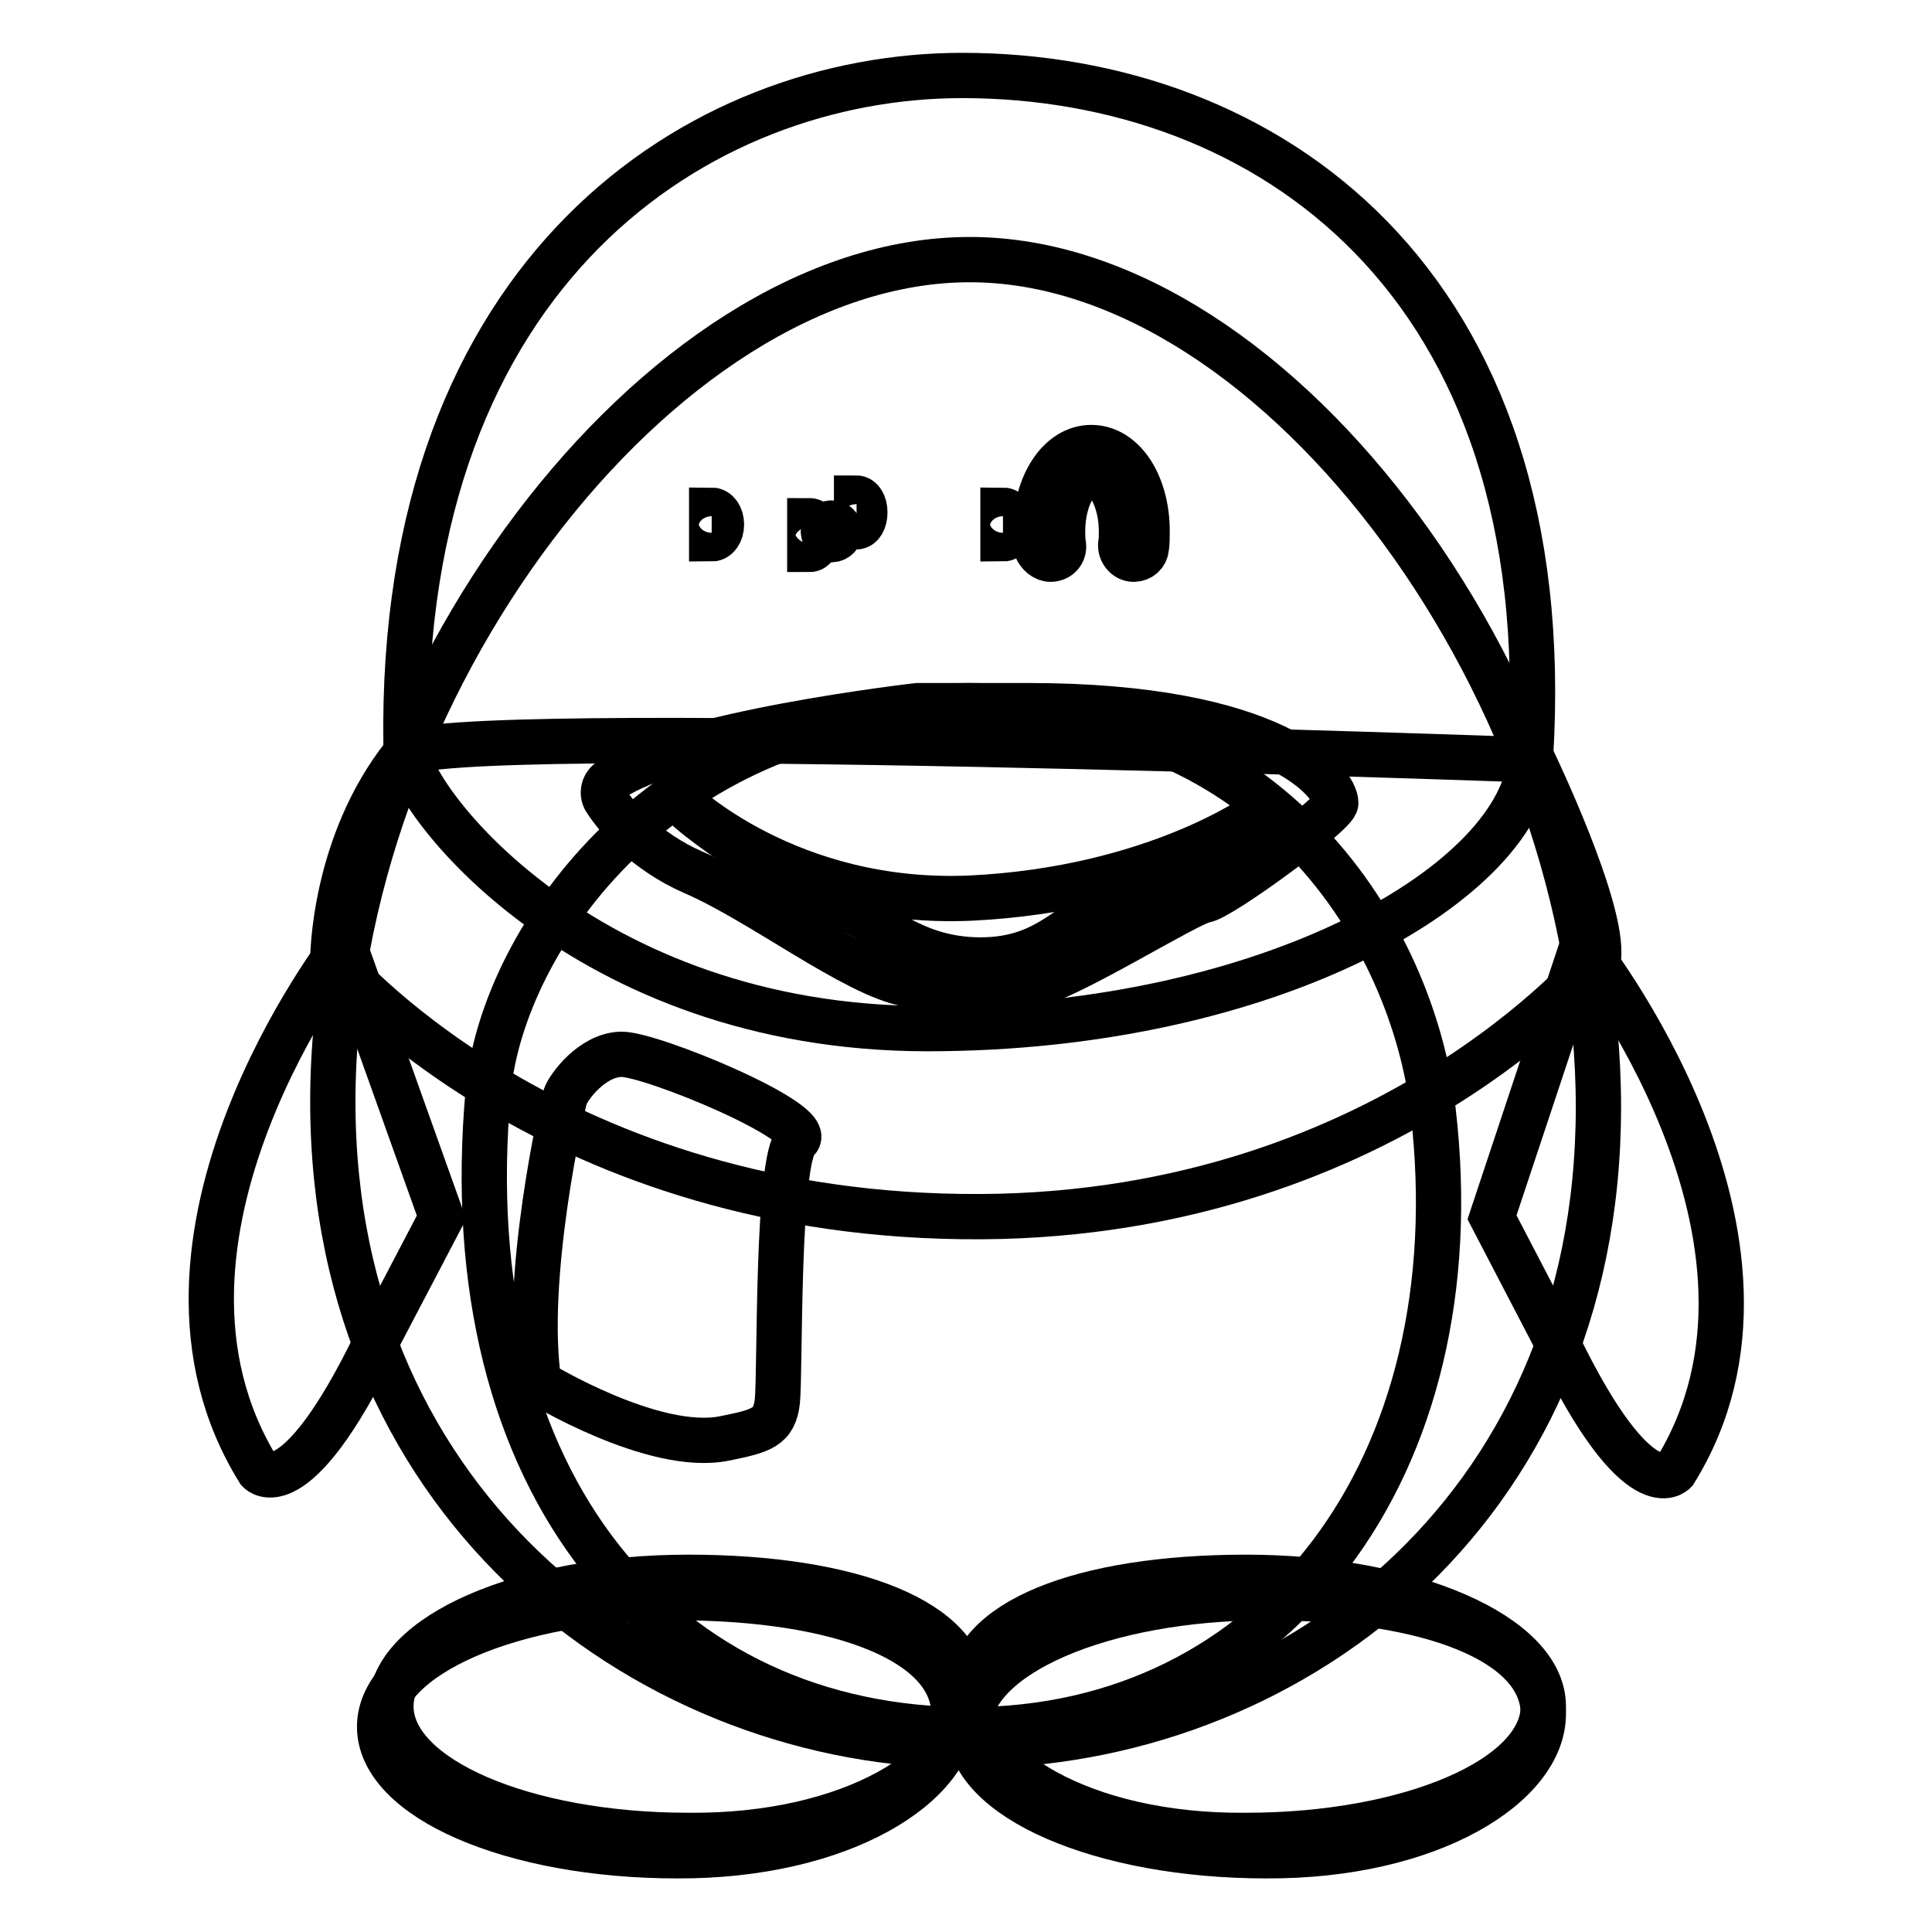
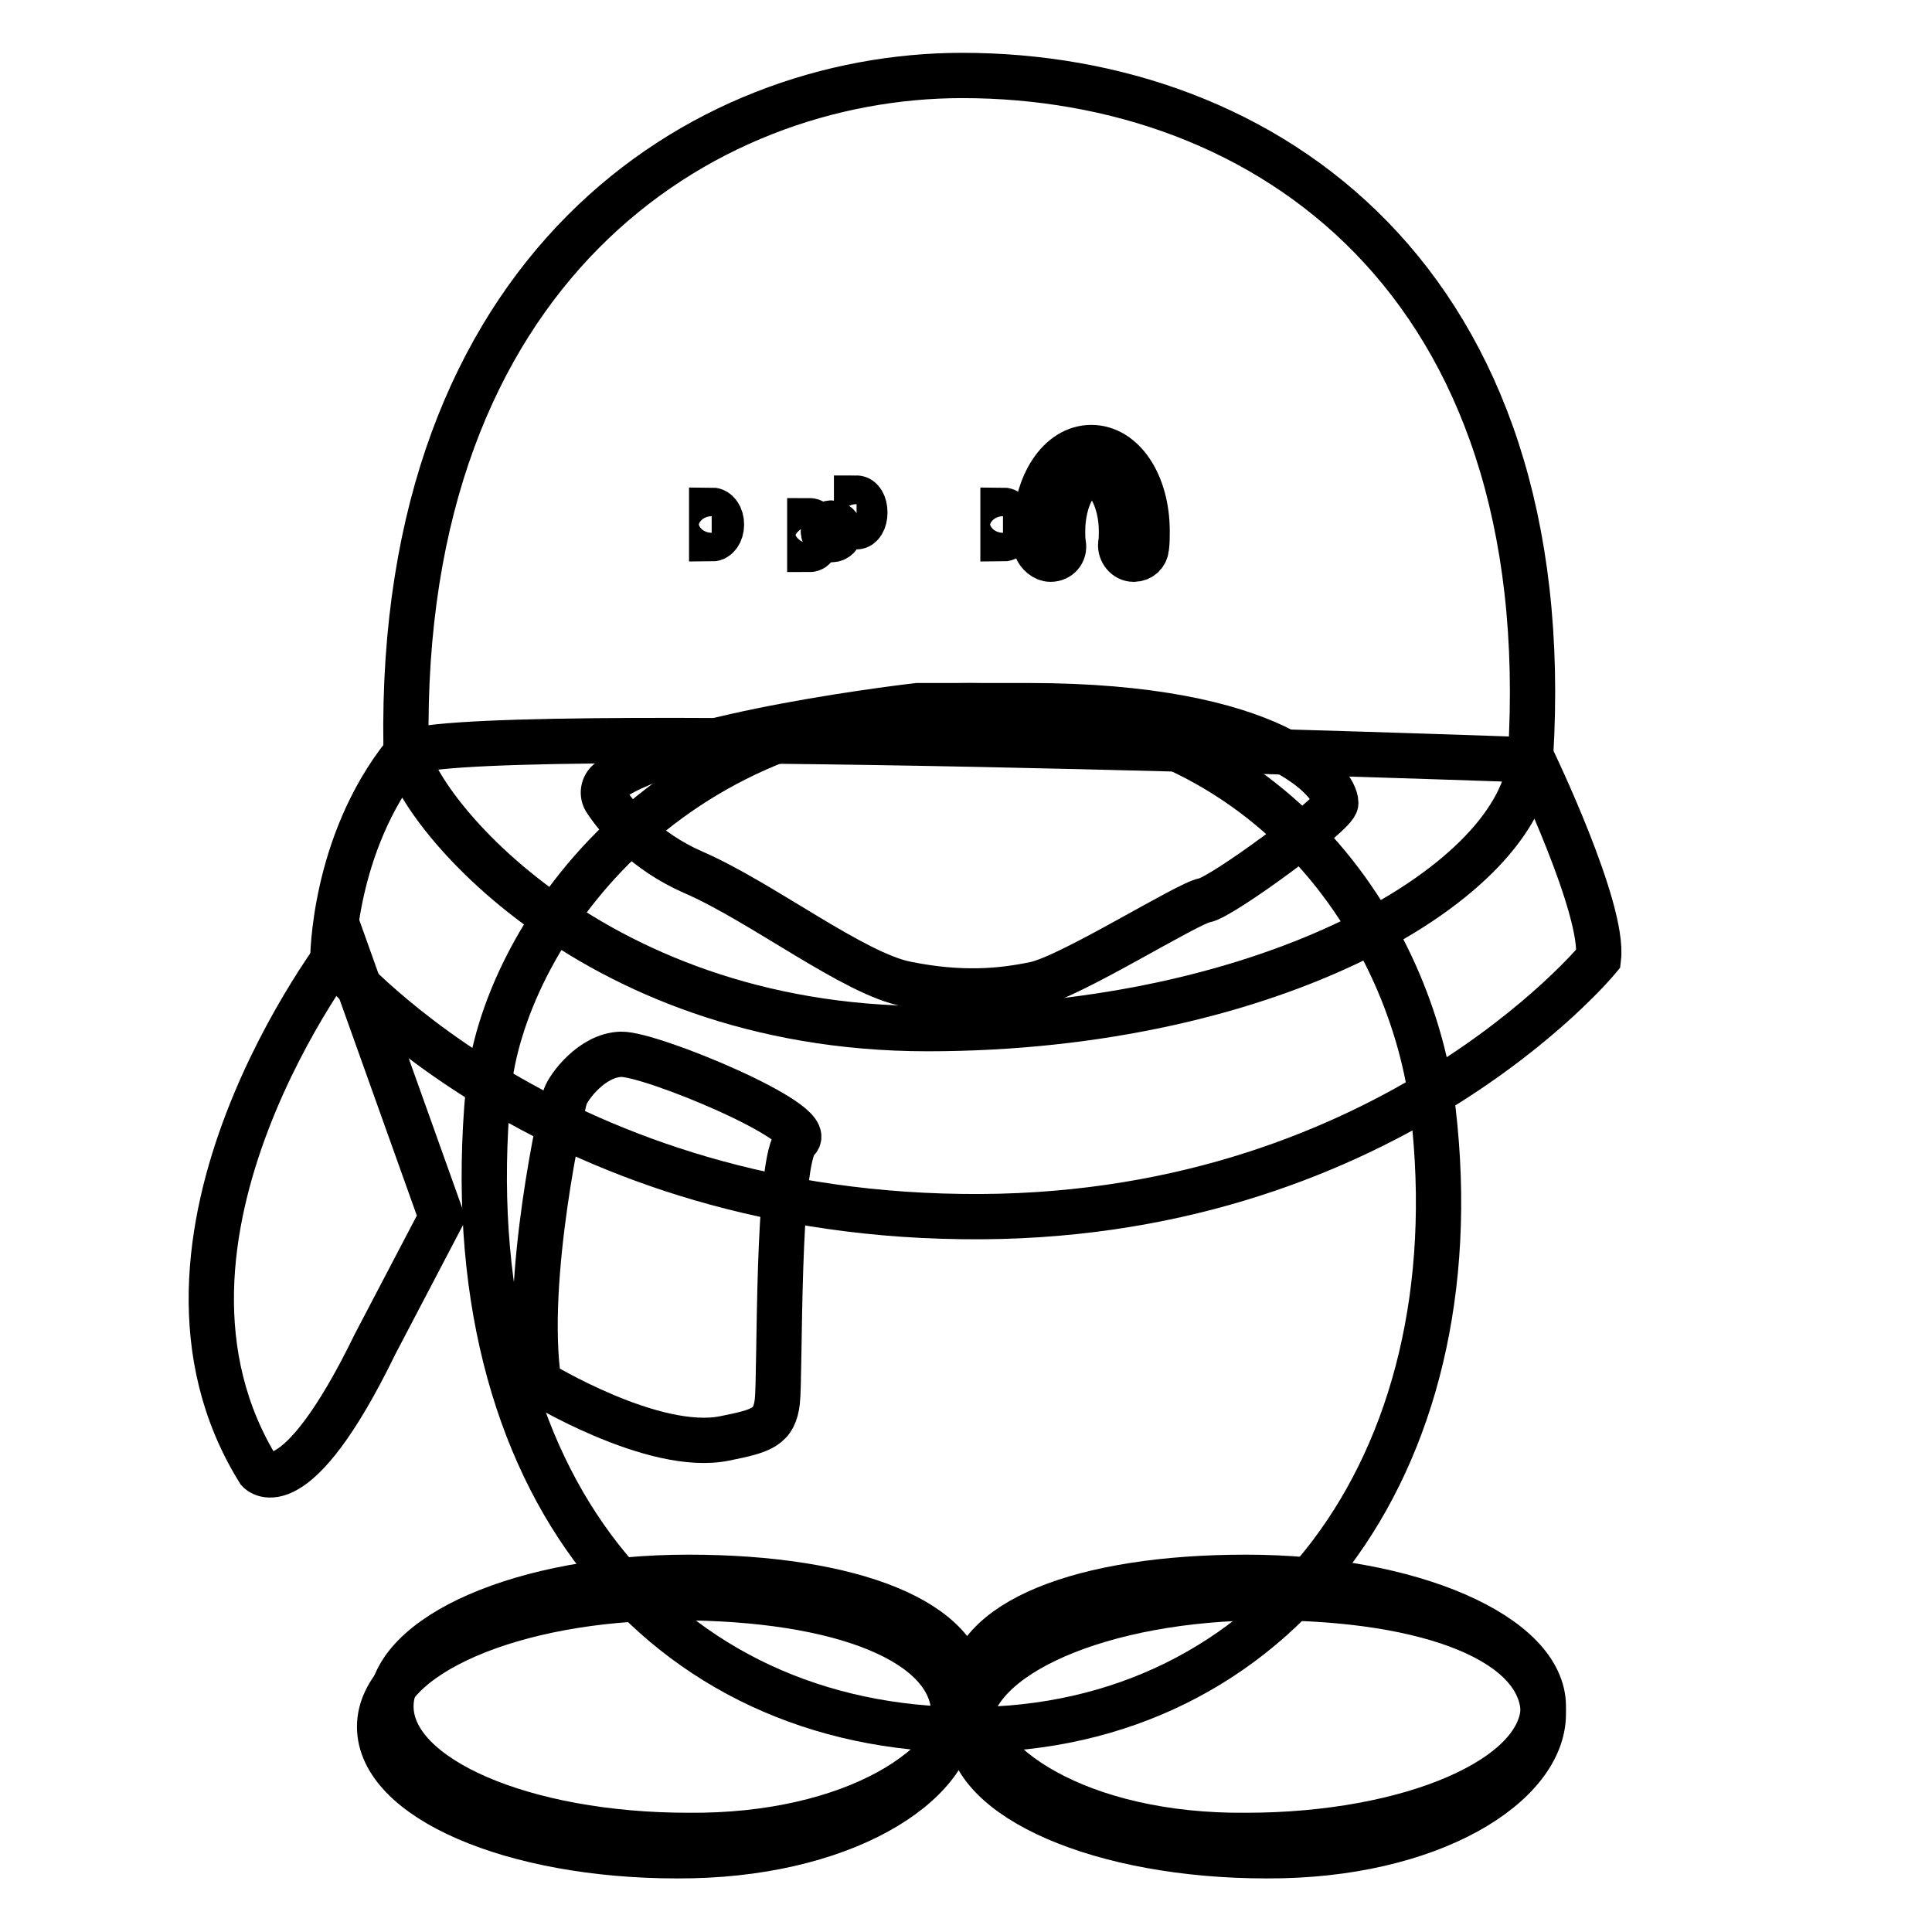
<svg xmlns="http://www.w3.org/2000/svg" version="1.1" x="0px" y="0px" viewBox="0 0 256 256" enable-background="new 0 0 256 256" xml:space="preserve">
  <g>
    <g>
      <path stroke-width="6" fill-opacity="0" stroke="#000000" d="M126.4,227.1c0-9.5-14.9-15.4-36.7-15.4c-21.8,0-39.4,7.7-39.4,17.1c0,9.5,17.6,17.1,39.4,17.1C111.5,246,126.4,236.5,126.4,227.1z" />
      <path stroke-width="6" fill-opacity="0" stroke="#000000" d="M204.5,227.1c0-9.5-14.9-15.4-36.7-15.4s-39.4,7.7-39.4,17.1c0,9.5,17.6,17.1,39.4,17.1C189.6,246,204.5,236.5,204.5,227.1z" />
      <path stroke-width="6" fill-opacity="0" stroke="#000000" d="M128.4,224.4c0-9.5,14.9-15.4,36.7-15.4s39.4,7.7,39.4,17.1c0,9.5-17.6,17.1-39.4,17.1C143.3,243.4,128.4,233.9,128.4,224.4z" />
      <path stroke-width="6" fill-opacity="0" stroke="#000000" d="M127.9,224.4c0-9.5-14.9-15.4-36.7-15.4c-21.8,0-39.4,7.7-39.4,17.1c0,9.5,17.6,17.1,39.4,17.1C113,243.4,127.9,233.9,127.9,224.4z" />
      <path stroke-width="6" fill-opacity="0" stroke="#000000" d="M45.6,125.2c0,0-30.4,39-11.3,69.7c0,0,4.7,5.2,15.4-16.8l8.8-16.8L45.6,125.2z" />
-       <path stroke-width="6" fill-opacity="0" stroke="#000000" d="M209.7,125.2c0,0,31.3,39.1,12.2,69.8c0,0-4.7,5.2-15.4-16.8l-8.8-16.9L209.7,125.2z" />
-       <path stroke-width="6" fill-opacity="0" stroke="#000000" d="M44.1,146c0-54.4,43.1-111.6,84.4-111.6c41.3,0,83.3,57.9,83.3,112.3c0,54.4-42.1,84.6-83.3,84.6C87.1,231.5,44.1,200.4,44.1,146z" />
      <path stroke-width="6" fill-opacity="0" stroke="#000000" d="M64.7,144.5c1.9-20.2,23.4-51,63.7-51c40.3,0,58.8,30.5,61.5,53.7c5.5,47.3-21.2,82-61.5,82C88.1,229.2,59.9,197,64.7,144.5z" />
      <path stroke-width="6" fill-opacity="0" stroke="#000000" d="M44.1,127.1c0,0,0-15.2,9.5-27.1c3.7-4.6,149.5,0.7,149.5,0.7s9.5,19.7,8.7,26.3c0,0-28.7,35-84.4,34.2C71.8,160.5,44.1,127.1,44.1,127.1z" />
      <path stroke-width="6" fill-opacity="0" stroke="#000000" d="M71.4,183.2c0,0,15.2,9.3,24.6,7.4c5-1,6.6-1.5,7-4.9c0.4-3.4-0.1-32.3,2.6-34.6c2.8-2.3-19.4-11.5-23.3-11.4s-7,4.4-7.4,5.6C74.5,146.4,69.3,169.5,71.4,183.2z" />
      <path stroke-width="6" fill-opacity="0" stroke="#000000" d="M202.8,100.3c-1,16.4-34.2,36-79.9,36c-45.7,0-69-30.7-69.1-37.4c-1-63.3,39-88.9,73.7-88.9C167.7,10,206.7,37.1,202.8,100.3z" />
      <path stroke-width="6" fill-opacity="0" stroke="#000000" d="M94.3,67.6c0.7,0,1.3,0.8,1.3,1.9s-0.6,1.9-1.3,1.9V67.6z" />
      <path stroke-width="6" fill-opacity="0" stroke="#000000" d="M107.3,69c0.6,0,1.1,0.8,1.1,1.9s-0.5,1.9-1.1,1.9V69z" />
-       <path stroke-width="6" fill-opacity="0" stroke="#000000" d="M113.5,66c0.6,0,1.1,0.8,1.1,1.9s-0.5,1.9-1.1,1.9V66z" />
+       <path stroke-width="6" fill-opacity="0" stroke="#000000" d="M113.5,66c0.6,0,1.1,0.8,1.1,1.9s-0.5,1.9-1.1,1.9z" />
      <path stroke-width="6" fill-opacity="0" stroke="#000000" d="M132.9,67.6c0.7,0,1.3,0.8,1.3,1.9s-0.6,1.9-1.3,1.9V67.6z" />
      <path stroke-width="6" fill-opacity="0" stroke="#000000" d="M80.7,103.5c-0.8,0.6-1,1.8-0.4,2.6c1.5,2.3,5.2,6.7,11.6,9.5c9,3.9,21.3,13.5,28.3,14.8c7,1.4,12.3,1,17,0c4.7-1,20.1-10.7,22.4-11.1c2.3-0.4,17.4-11.5,17.4-12.9c0-2.7-8-12.9-40.8-12.9c-14.6,0-14.6,0-14.6,0S89.1,97.2,80.7,103.5z" />
      <path stroke-width="6" fill-opacity="0" stroke="#000000" d="M109.1,70.4c0,0.6,0.5,1.1,1.1,1.1s1.1-0.5,1.1-1.1c0-0.6-0.5-1.1-1.1-1.1S109.1,69.8,109.1,70.4z" />
      <path stroke-width="6" fill-opacity="0" stroke="#000000" d="M139.2,74.1c1.1,0,1.9-0.9,1.7-2c-0.1-0.6-0.1-1.1-0.1-1.7c0-4.4,2-7.7,3.9-7.7c1.8,0,3.9,3.3,3.9,7.7c0,0.6,0,1.2-0.1,1.7c-0.1,1,0.7,2,1.7,2h0c0.9,0,1.6-0.6,1.7-1.5c0.1-0.7,0.1-1.4,0.1-2.2c0-6.3-3.2-11.1-7.4-11.1s-7.4,4.9-7.4,11.1c0,0.7,0,1.5,0.1,2.2C137.6,73.4,138.4,74.1,139.2,74.1L139.2,74.1z" />
-       <path stroke-width="6" fill-opacity="0" stroke="#000000" d="M90.1,106.1c0,0,14.3,14,38.6,12.9c24.3-1.2,38-11.1,38-11.1s-10.8,8.9-17.8,11.2c-7,2.3-9.4,8.1-19,8.1c-9.7,0-14.4-6.1-17.8-6.7C108.9,119.8,91.9,108.7,90.1,106.1z" />
    </g>
  </g>
</svg>